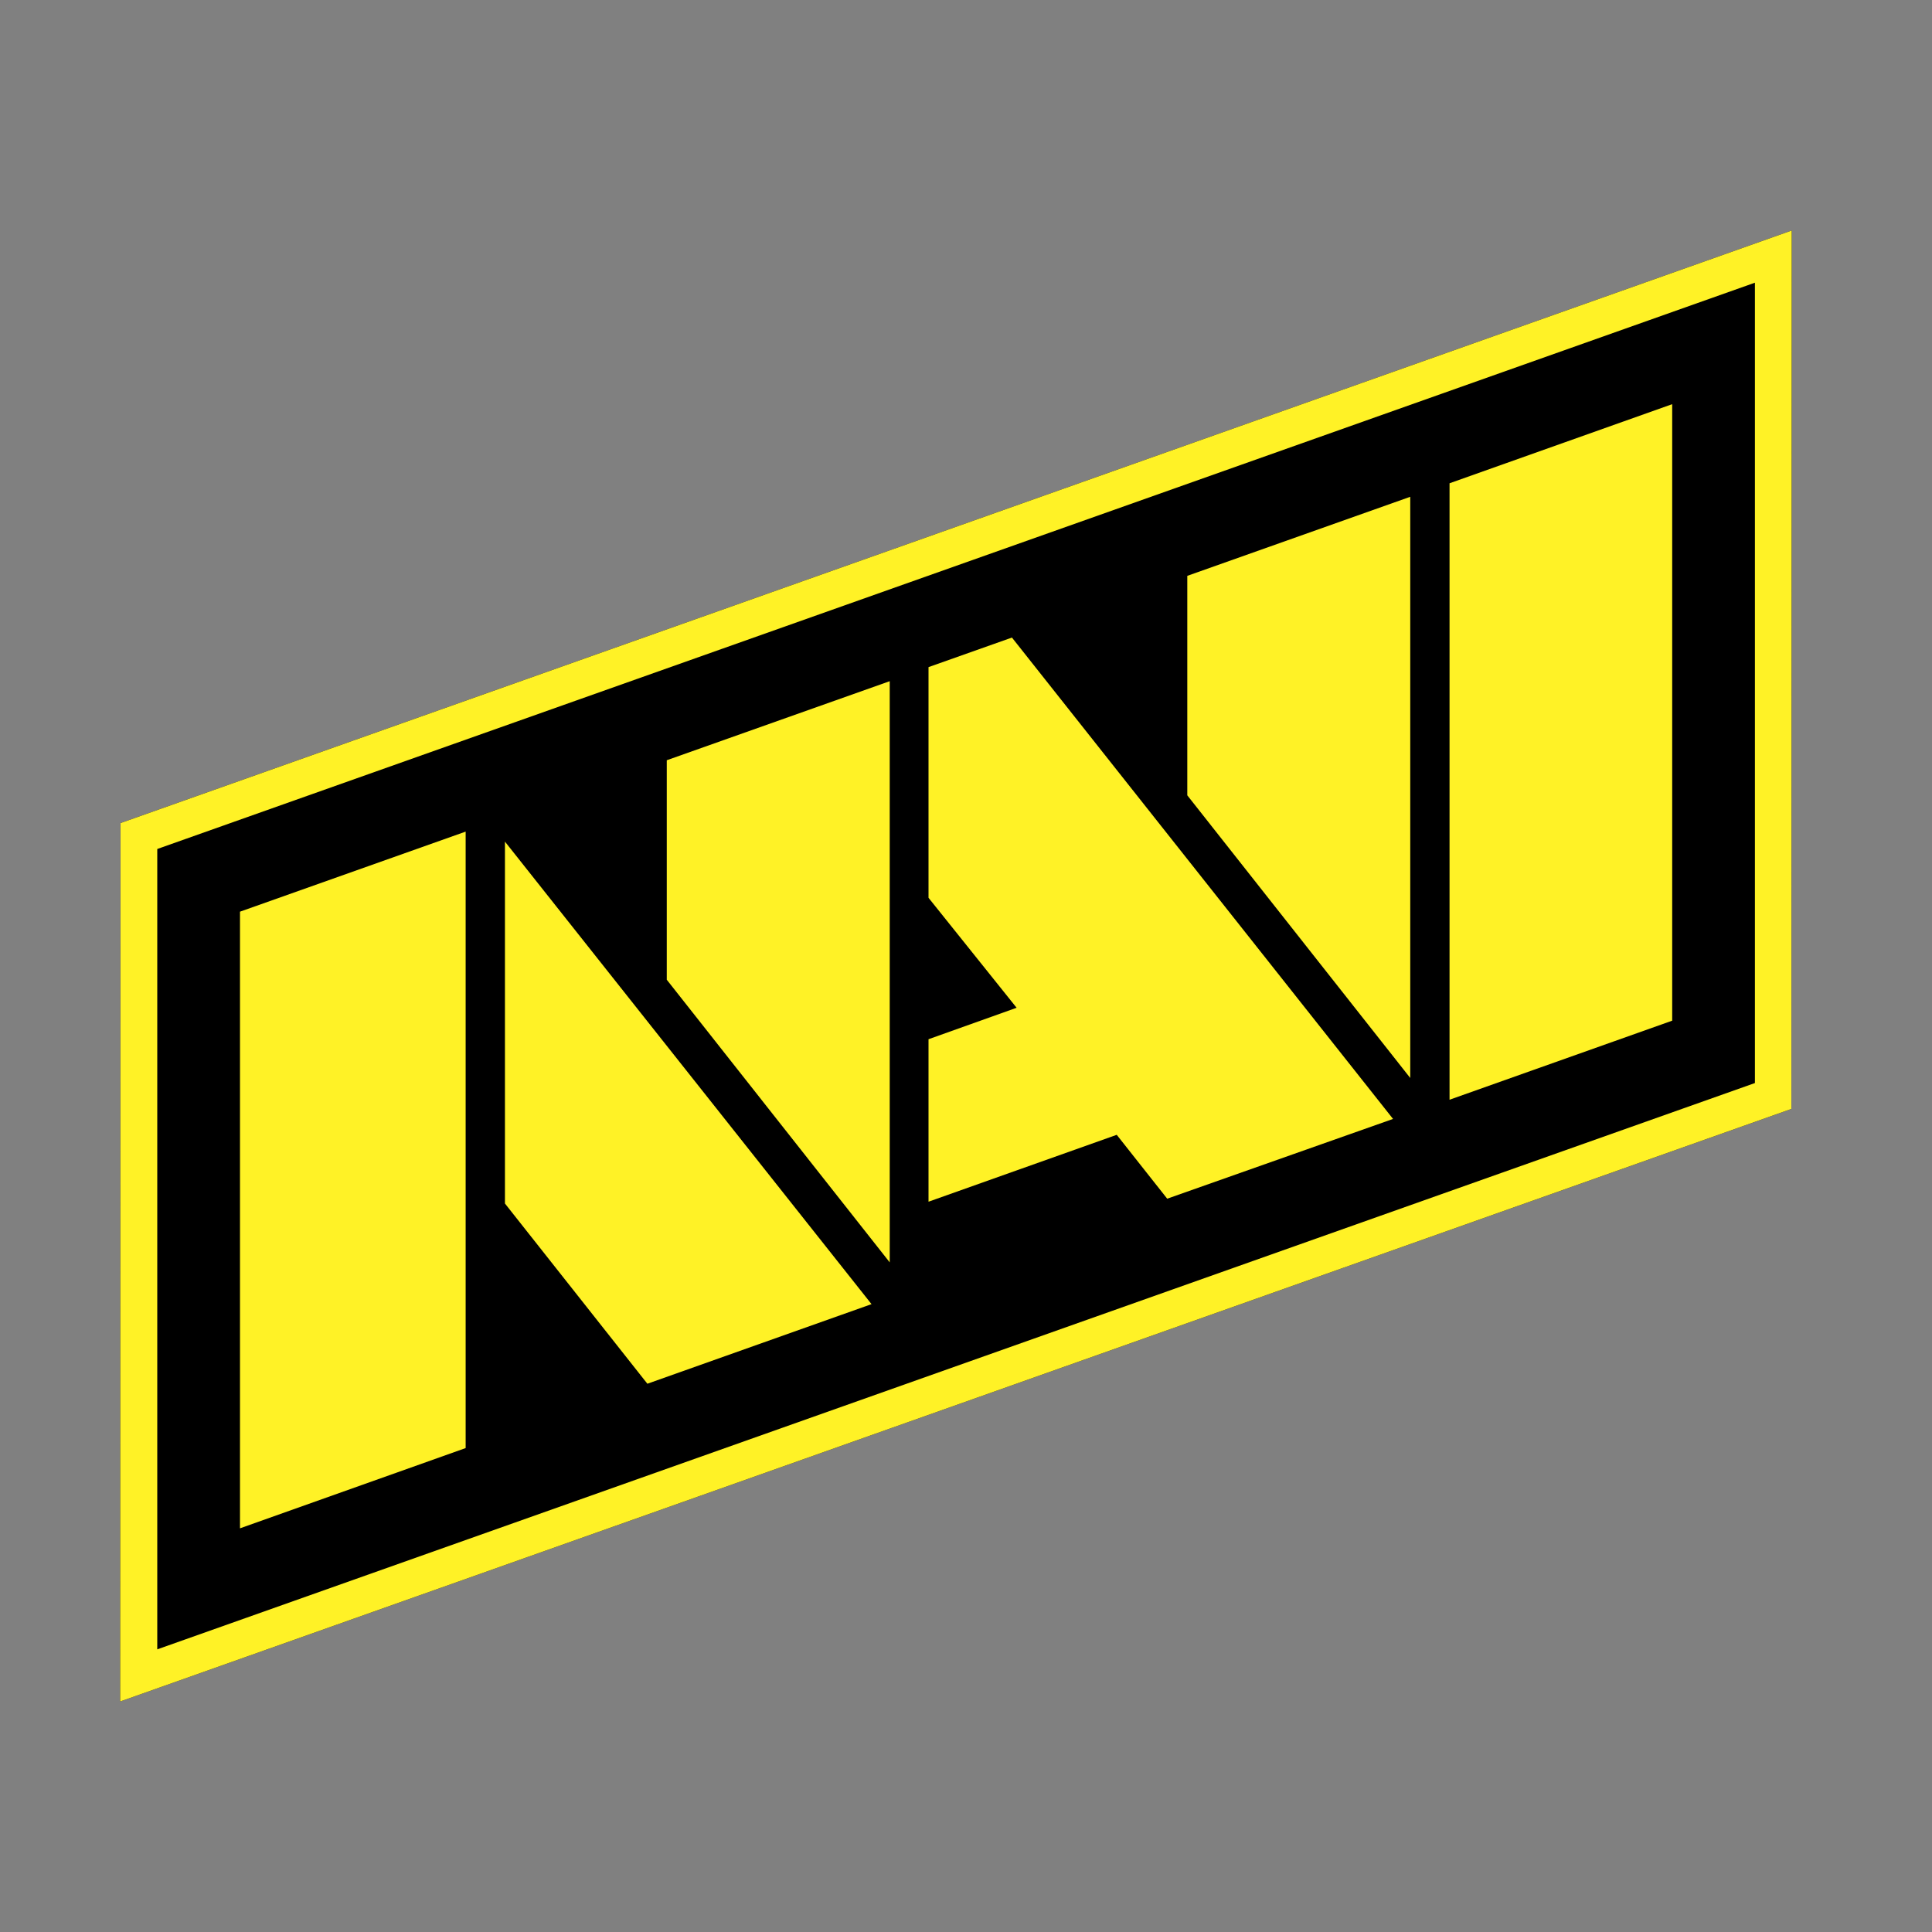
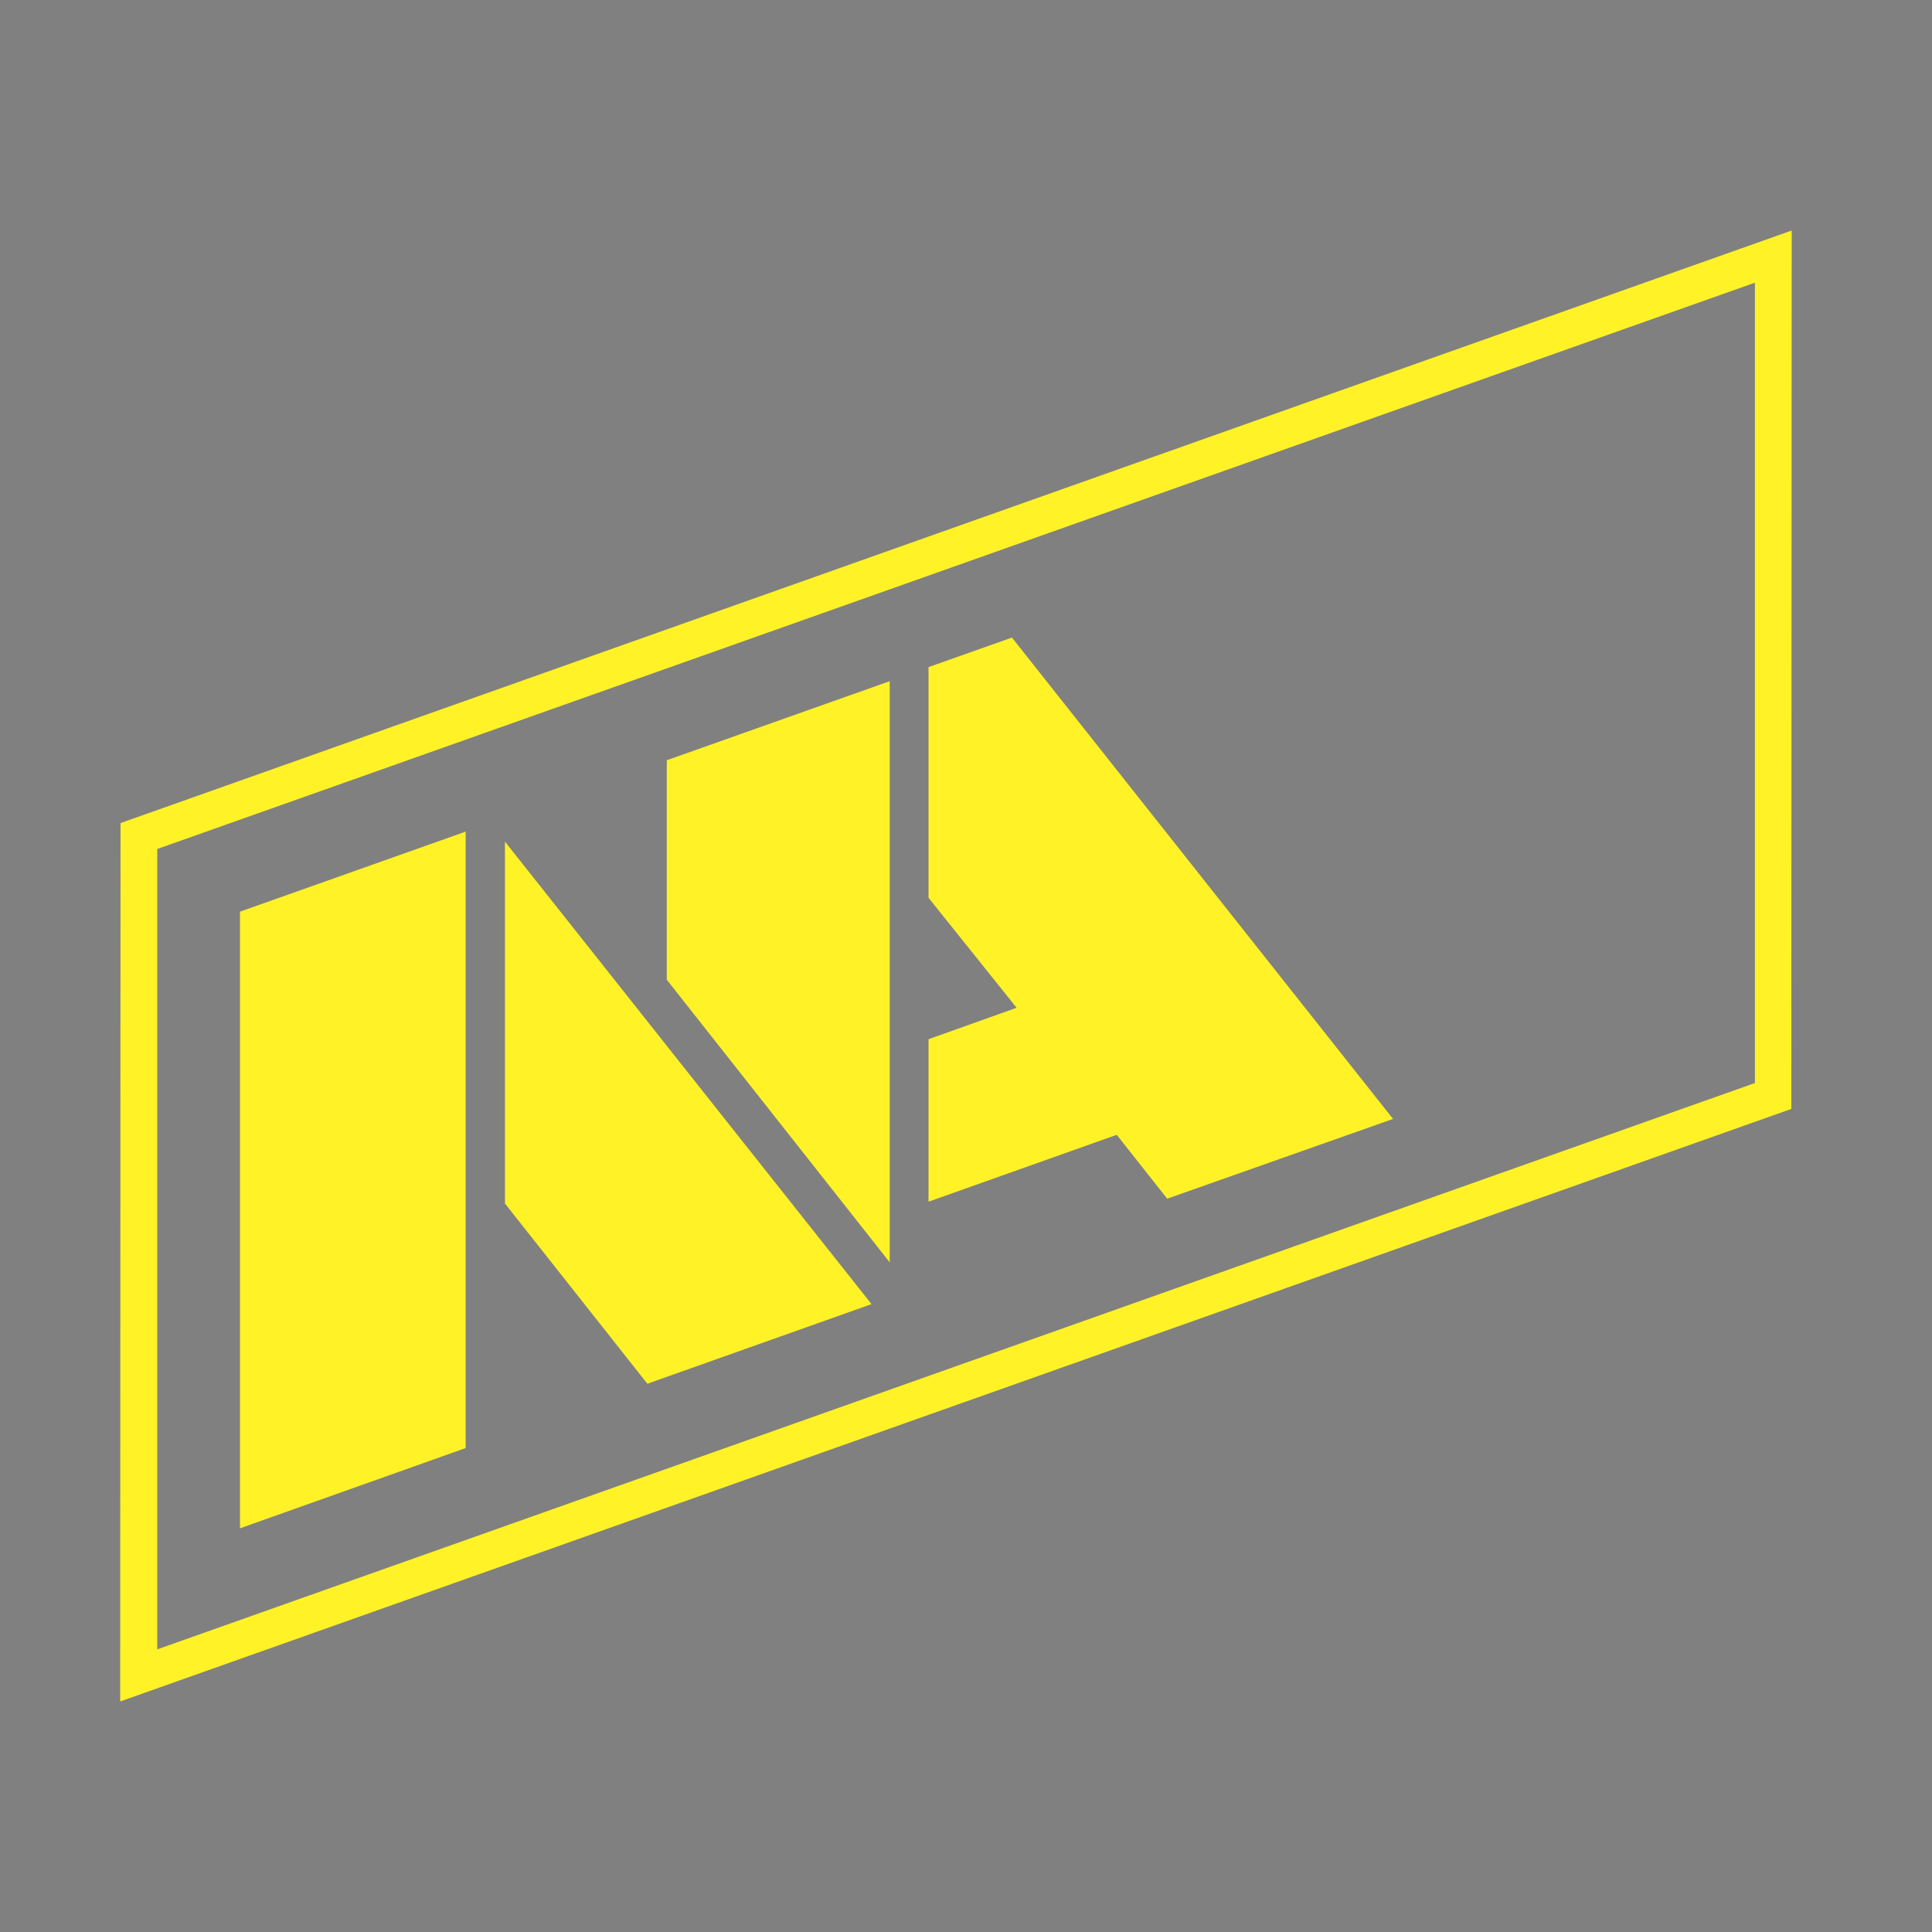
<svg xmlns="http://www.w3.org/2000/svg" id="Calque_1" viewBox="0 0 500 500">
  <rect x="0" y="0" width="500" height="500" fill="#808080" stroke="none" />
  <defs>
    <style> .cls-1 { fill: #fff226; } </style>
  </defs>
-   <polygon points="463.69 59.66 463.61 286.99 31.1 440.34 31.18 213.01 463.69 59.66" />
  <g>
    <path class="cls-1" d="M31.1,440.34l.09-227.33L463.69,59.66l-.09,227.33L31.1,440.34ZM40.7,219.72v207.13l413.47-146.56V73.16L40.7,219.72Z" />
    <g>
      <polygon class="cls-1" points="62.11 235.94 62.11 395.53 120.51 374.76 120.51 215.22 62.11 235.94" />
-       <polygon class="cls-1" points="432.76 104.6 375.14 125.07 375.14 284.61 432.76 264.15 432.76 104.6" />
      <polygon class="cls-1" points="230.26 176.29 172.56 196.75 172.56 253.55 230.26 326.7 230.26 176.29" />
-       <polygon class="cls-1" points="364.97 128.57 307.27 149.03 307.27 205.83 364.97 278.98 364.97 128.57" />
      <polygon class="cls-1" points="130.68 311.47 167.54 358.11 225.55 337.51 130.68 217.81 130.68 311.47" />
      <polygon class="cls-1" points="240.3 172.65 240.3 232.35 263.1 260.81 240.3 268.95 240.3 311 289.01 293.69 302.07 310.22 360.52 289.58 261.89 165 240.3 172.65" />
    </g>
  </g>
</svg>